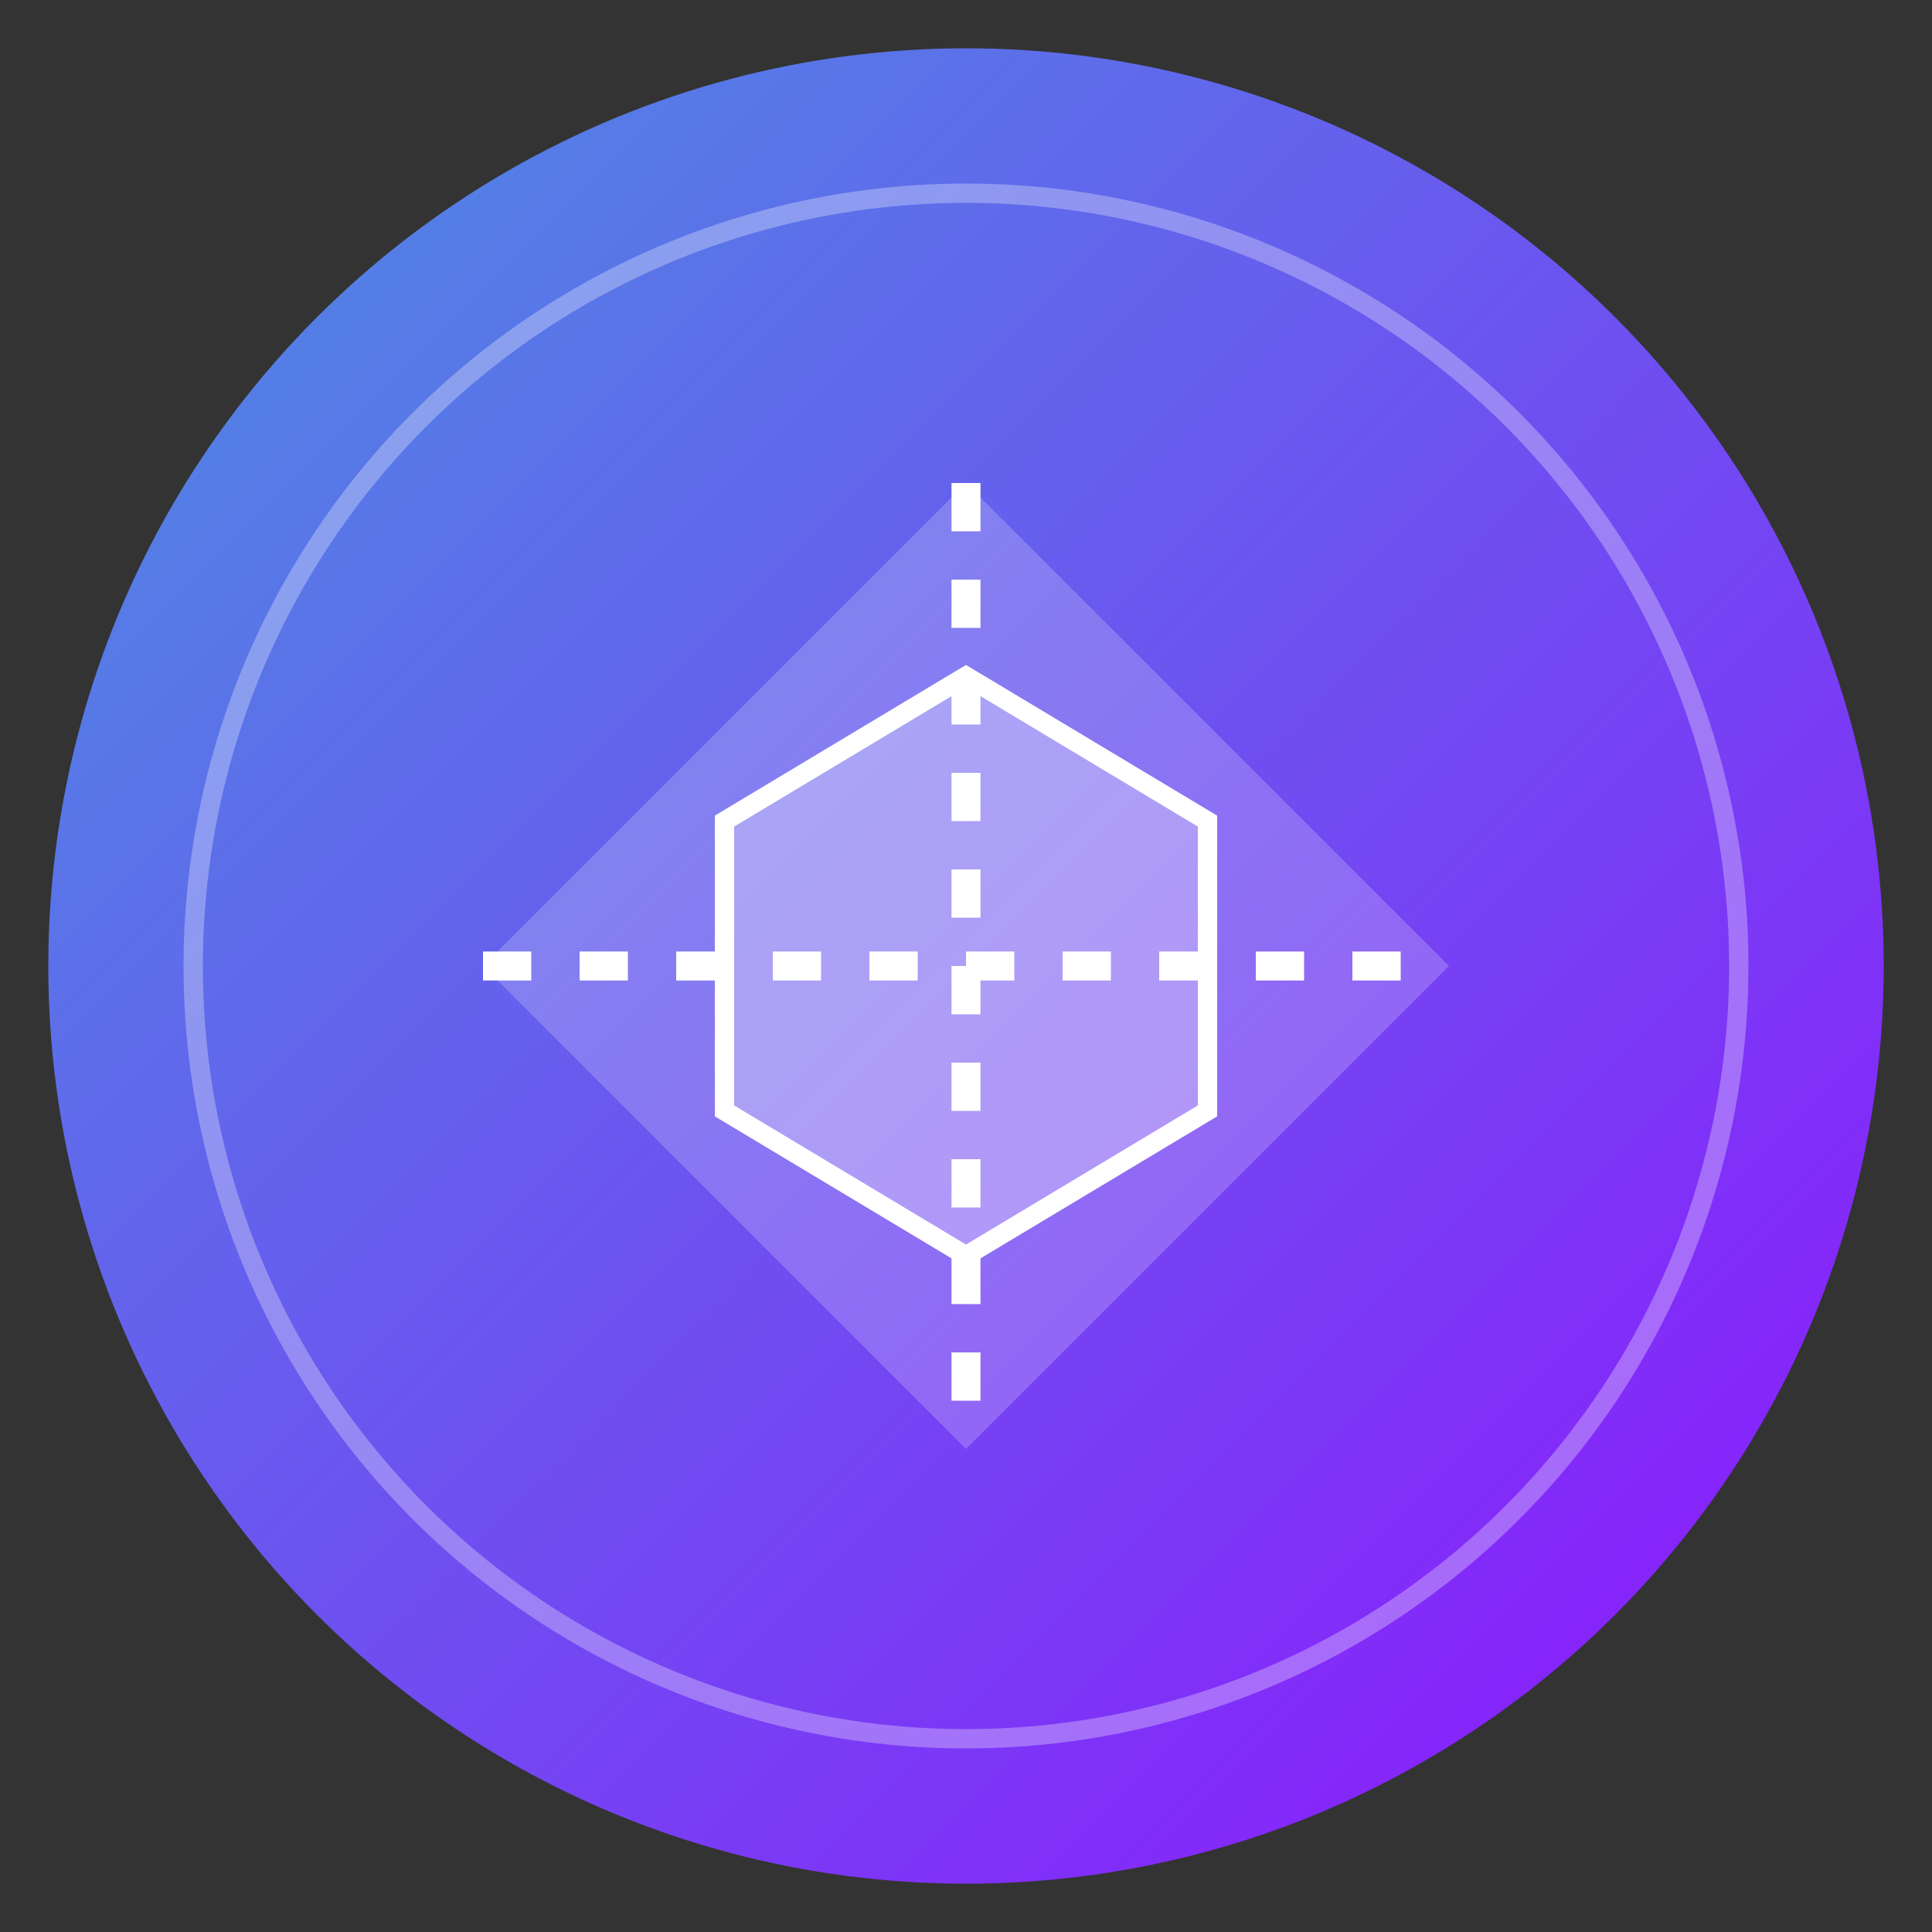
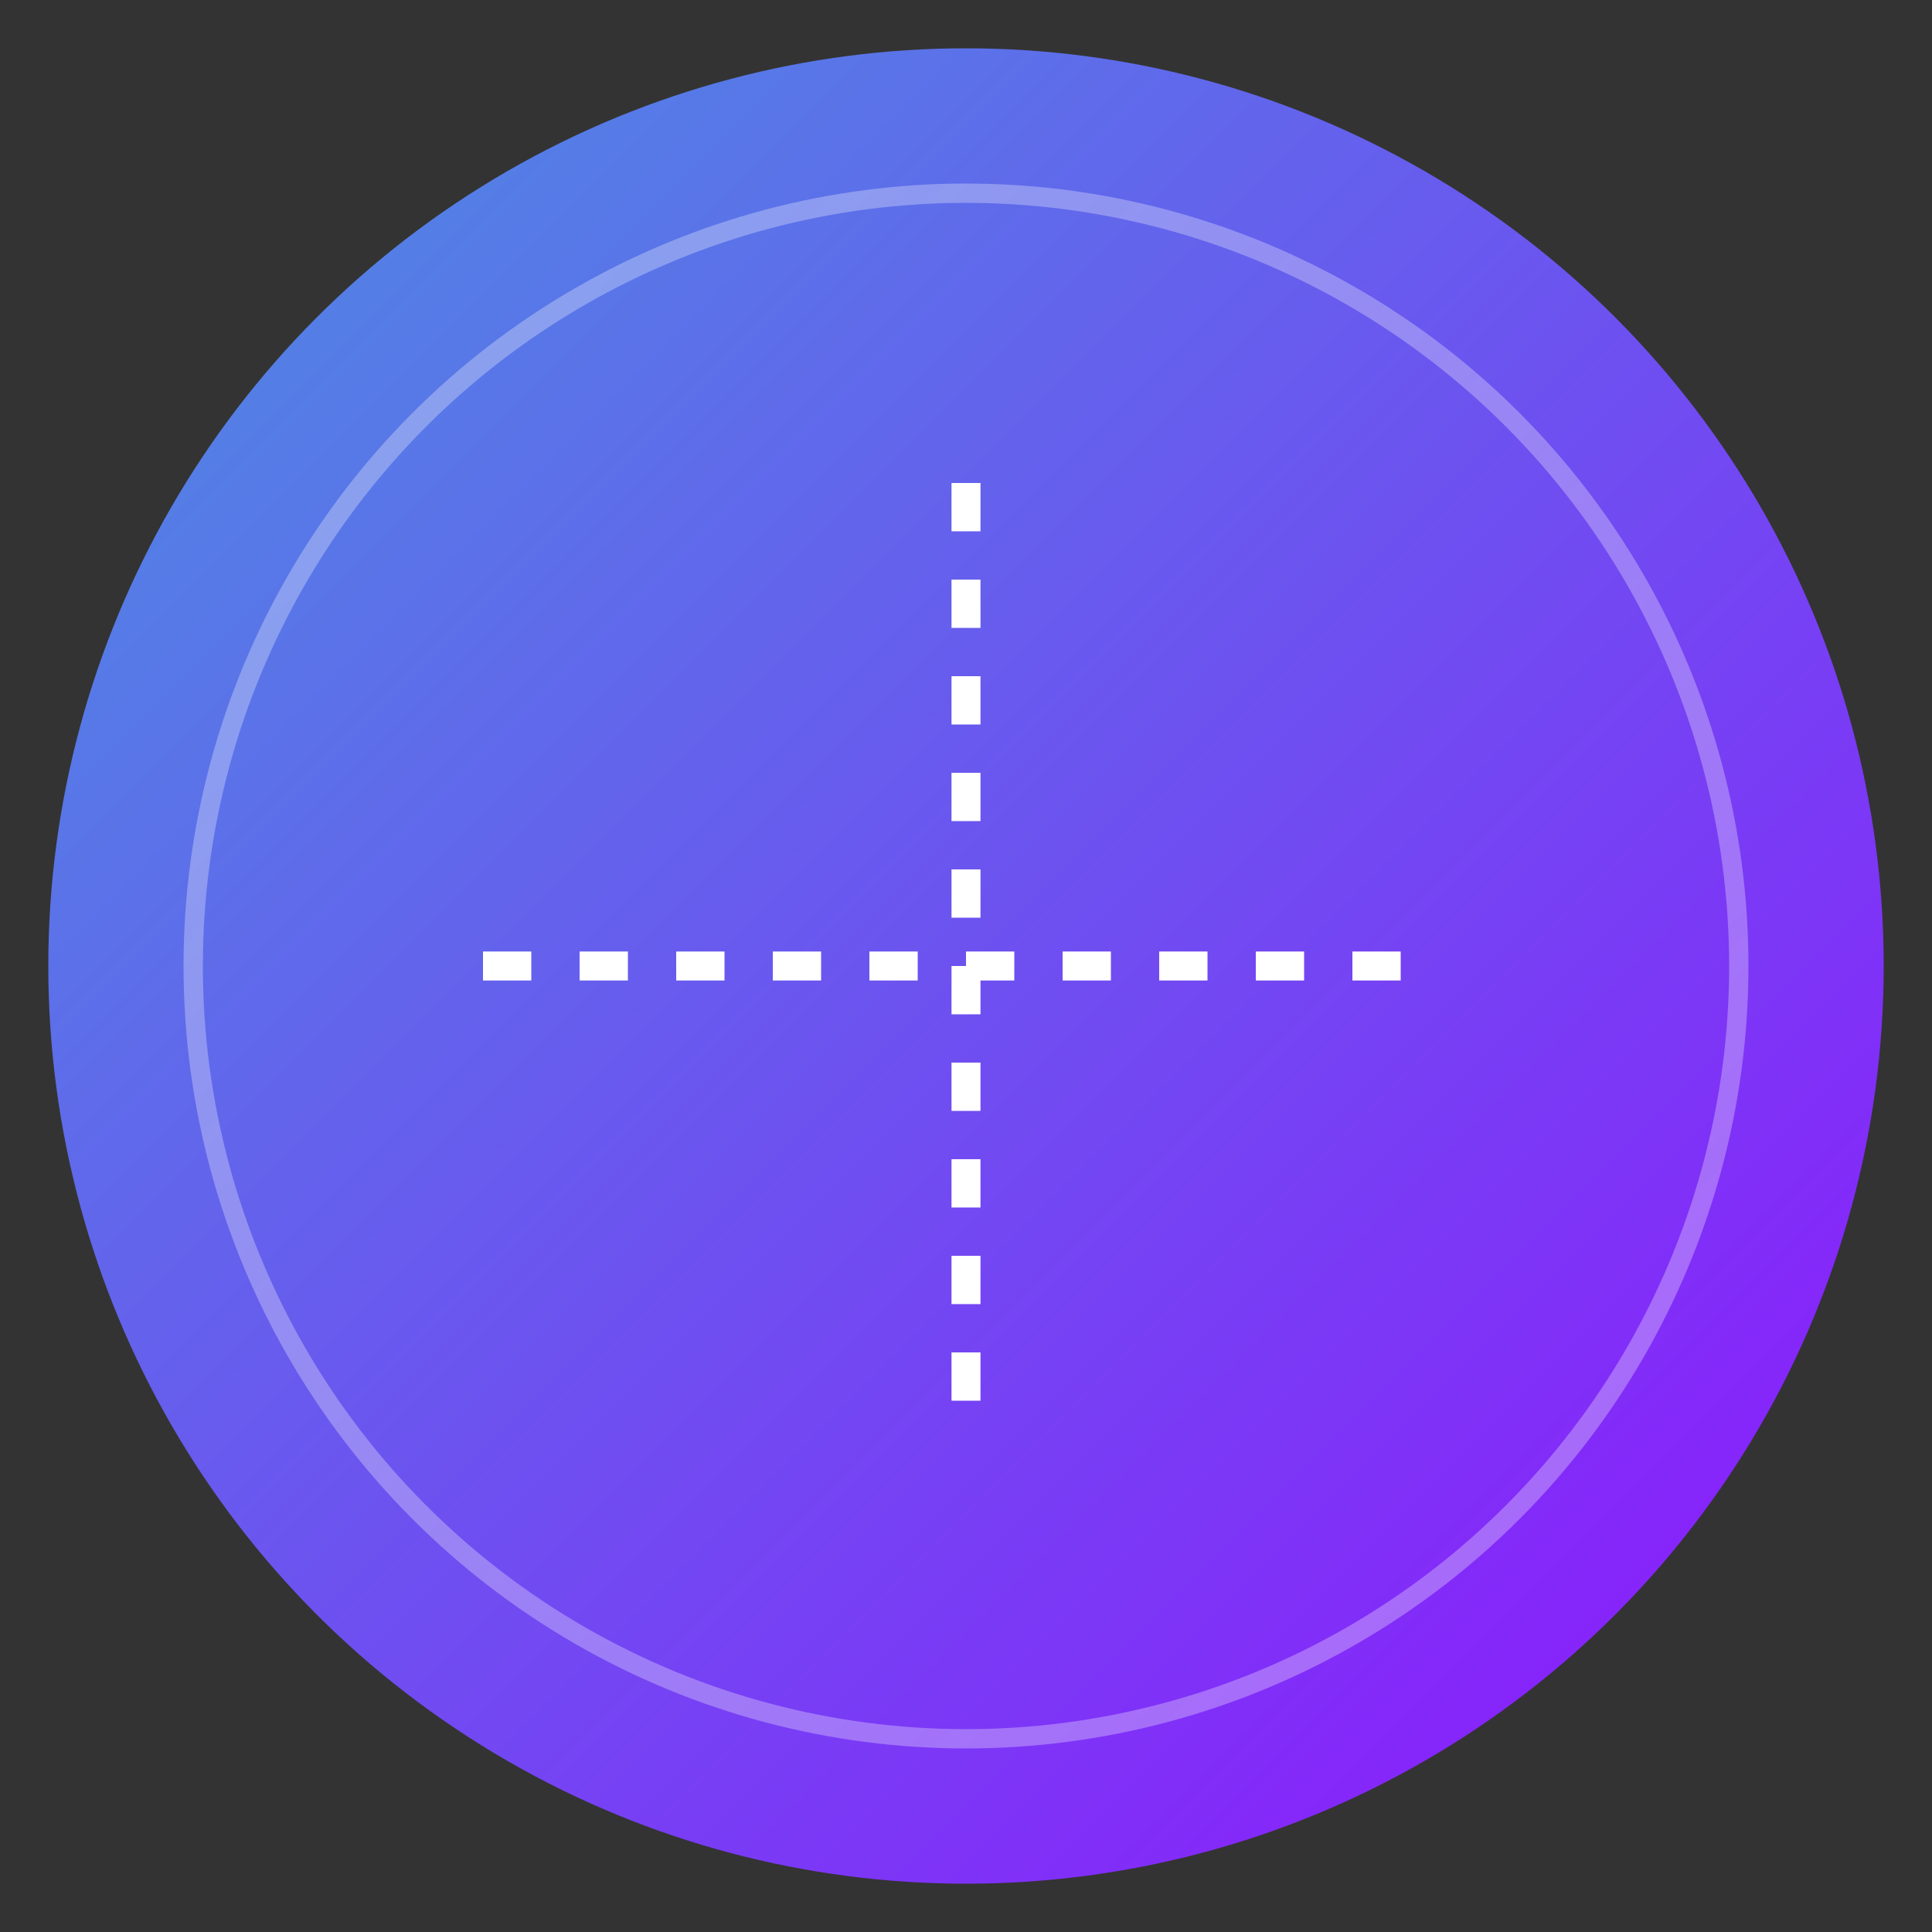
<svg xmlns="http://www.w3.org/2000/svg" viewBox="0 0 200 200">
  <rect x="0" y="0" width="200" height="200" fill="#333333" stroke="none" />
  <defs>
    <linearGradient id="cryptoGradient" x1="0%" y1="0%" x2="100%" y2="100%">
      <stop offset="0%" style="stop-color:#4A90E2;stop-opacity:1" />
      <stop offset="100%" style="stop-color:#9013FE;stop-opacity:1" />
    </linearGradient>
  </defs>
  <circle cx="100" cy="100" r="95" fill="url(#cryptoGradient)" />
-   <path d="M50 100 L100 50 L150 100 L100 150 Z" fill="rgba(255,255,255,0.2)" />
  <line x1="50" y1="100" x2="150" y2="100" stroke="white" stroke-width="3" stroke-dasharray="5,5" />
  <line x1="100" y1="50" x2="100" y2="150" stroke="white" stroke-width="3" stroke-dasharray="5,5" />
-   <polygon points="100,70 125,85 125,115 100,130 75,115 75,85" fill="rgba(255,255,255,0.3)" stroke="white" stroke-width="2" />
  <circle cx="100" cy="100" r="80" fill="none" stroke="white" stroke-width="2" opacity="0.3" />
</svg>